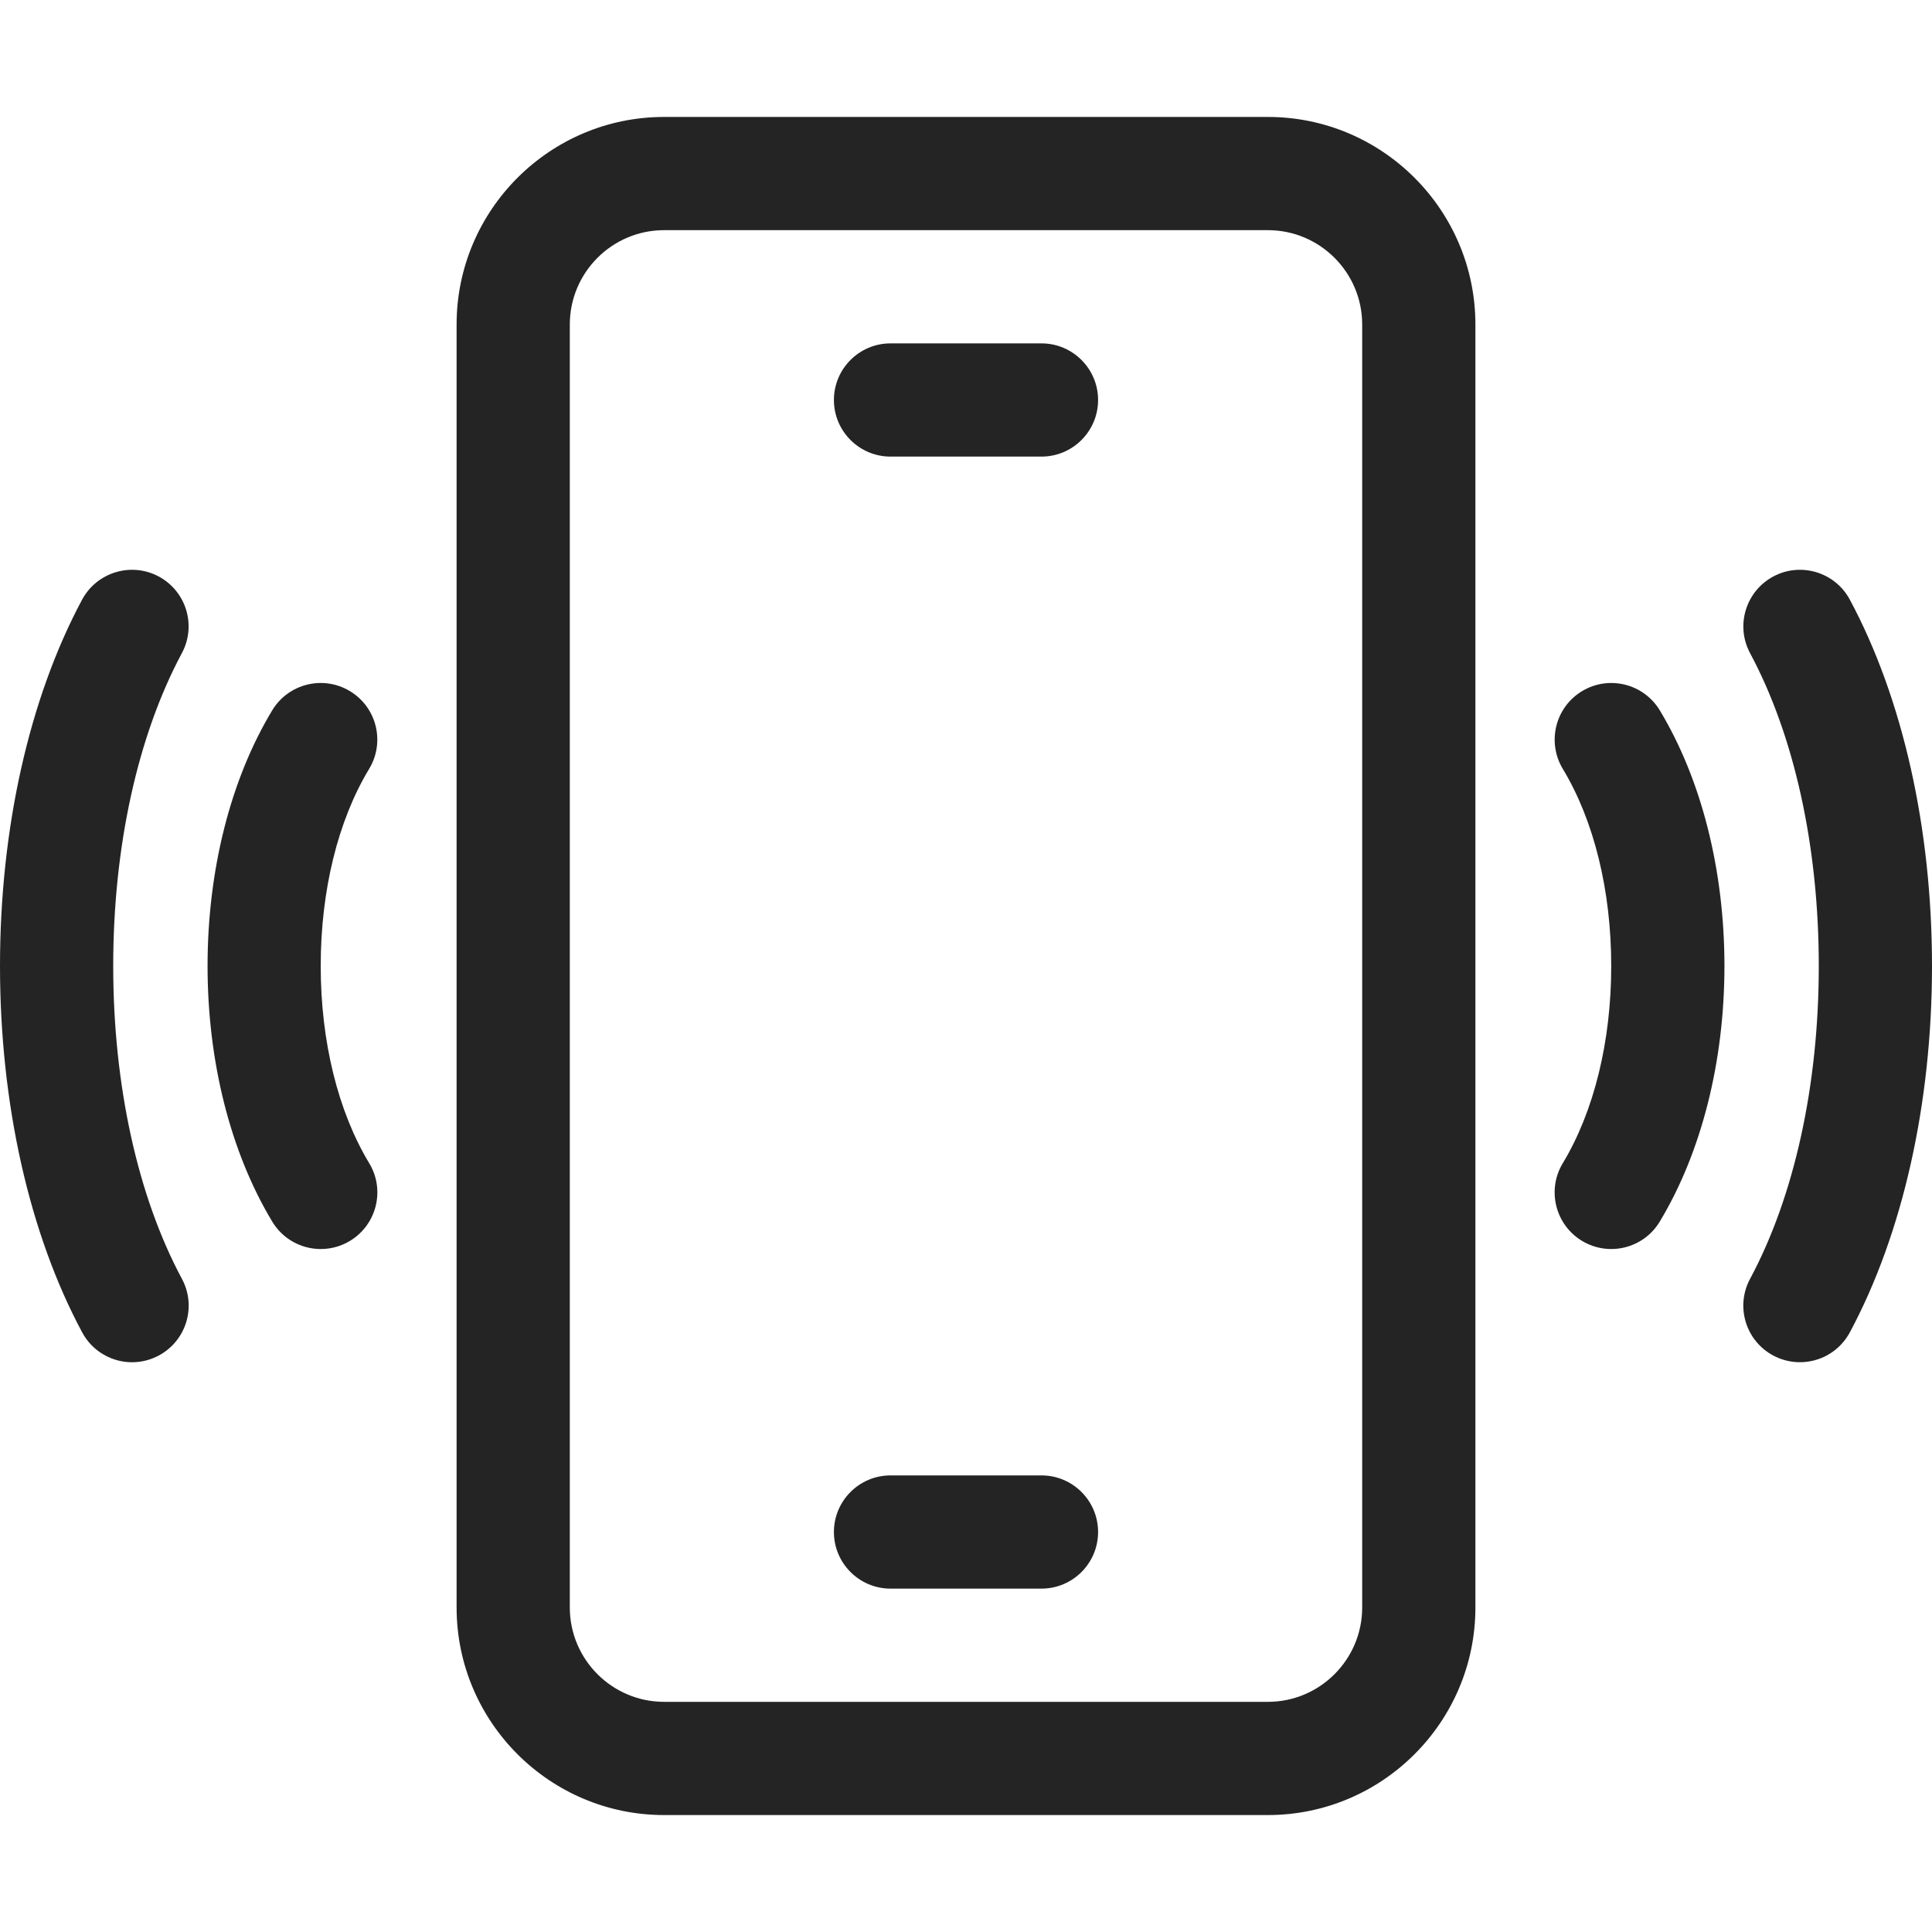
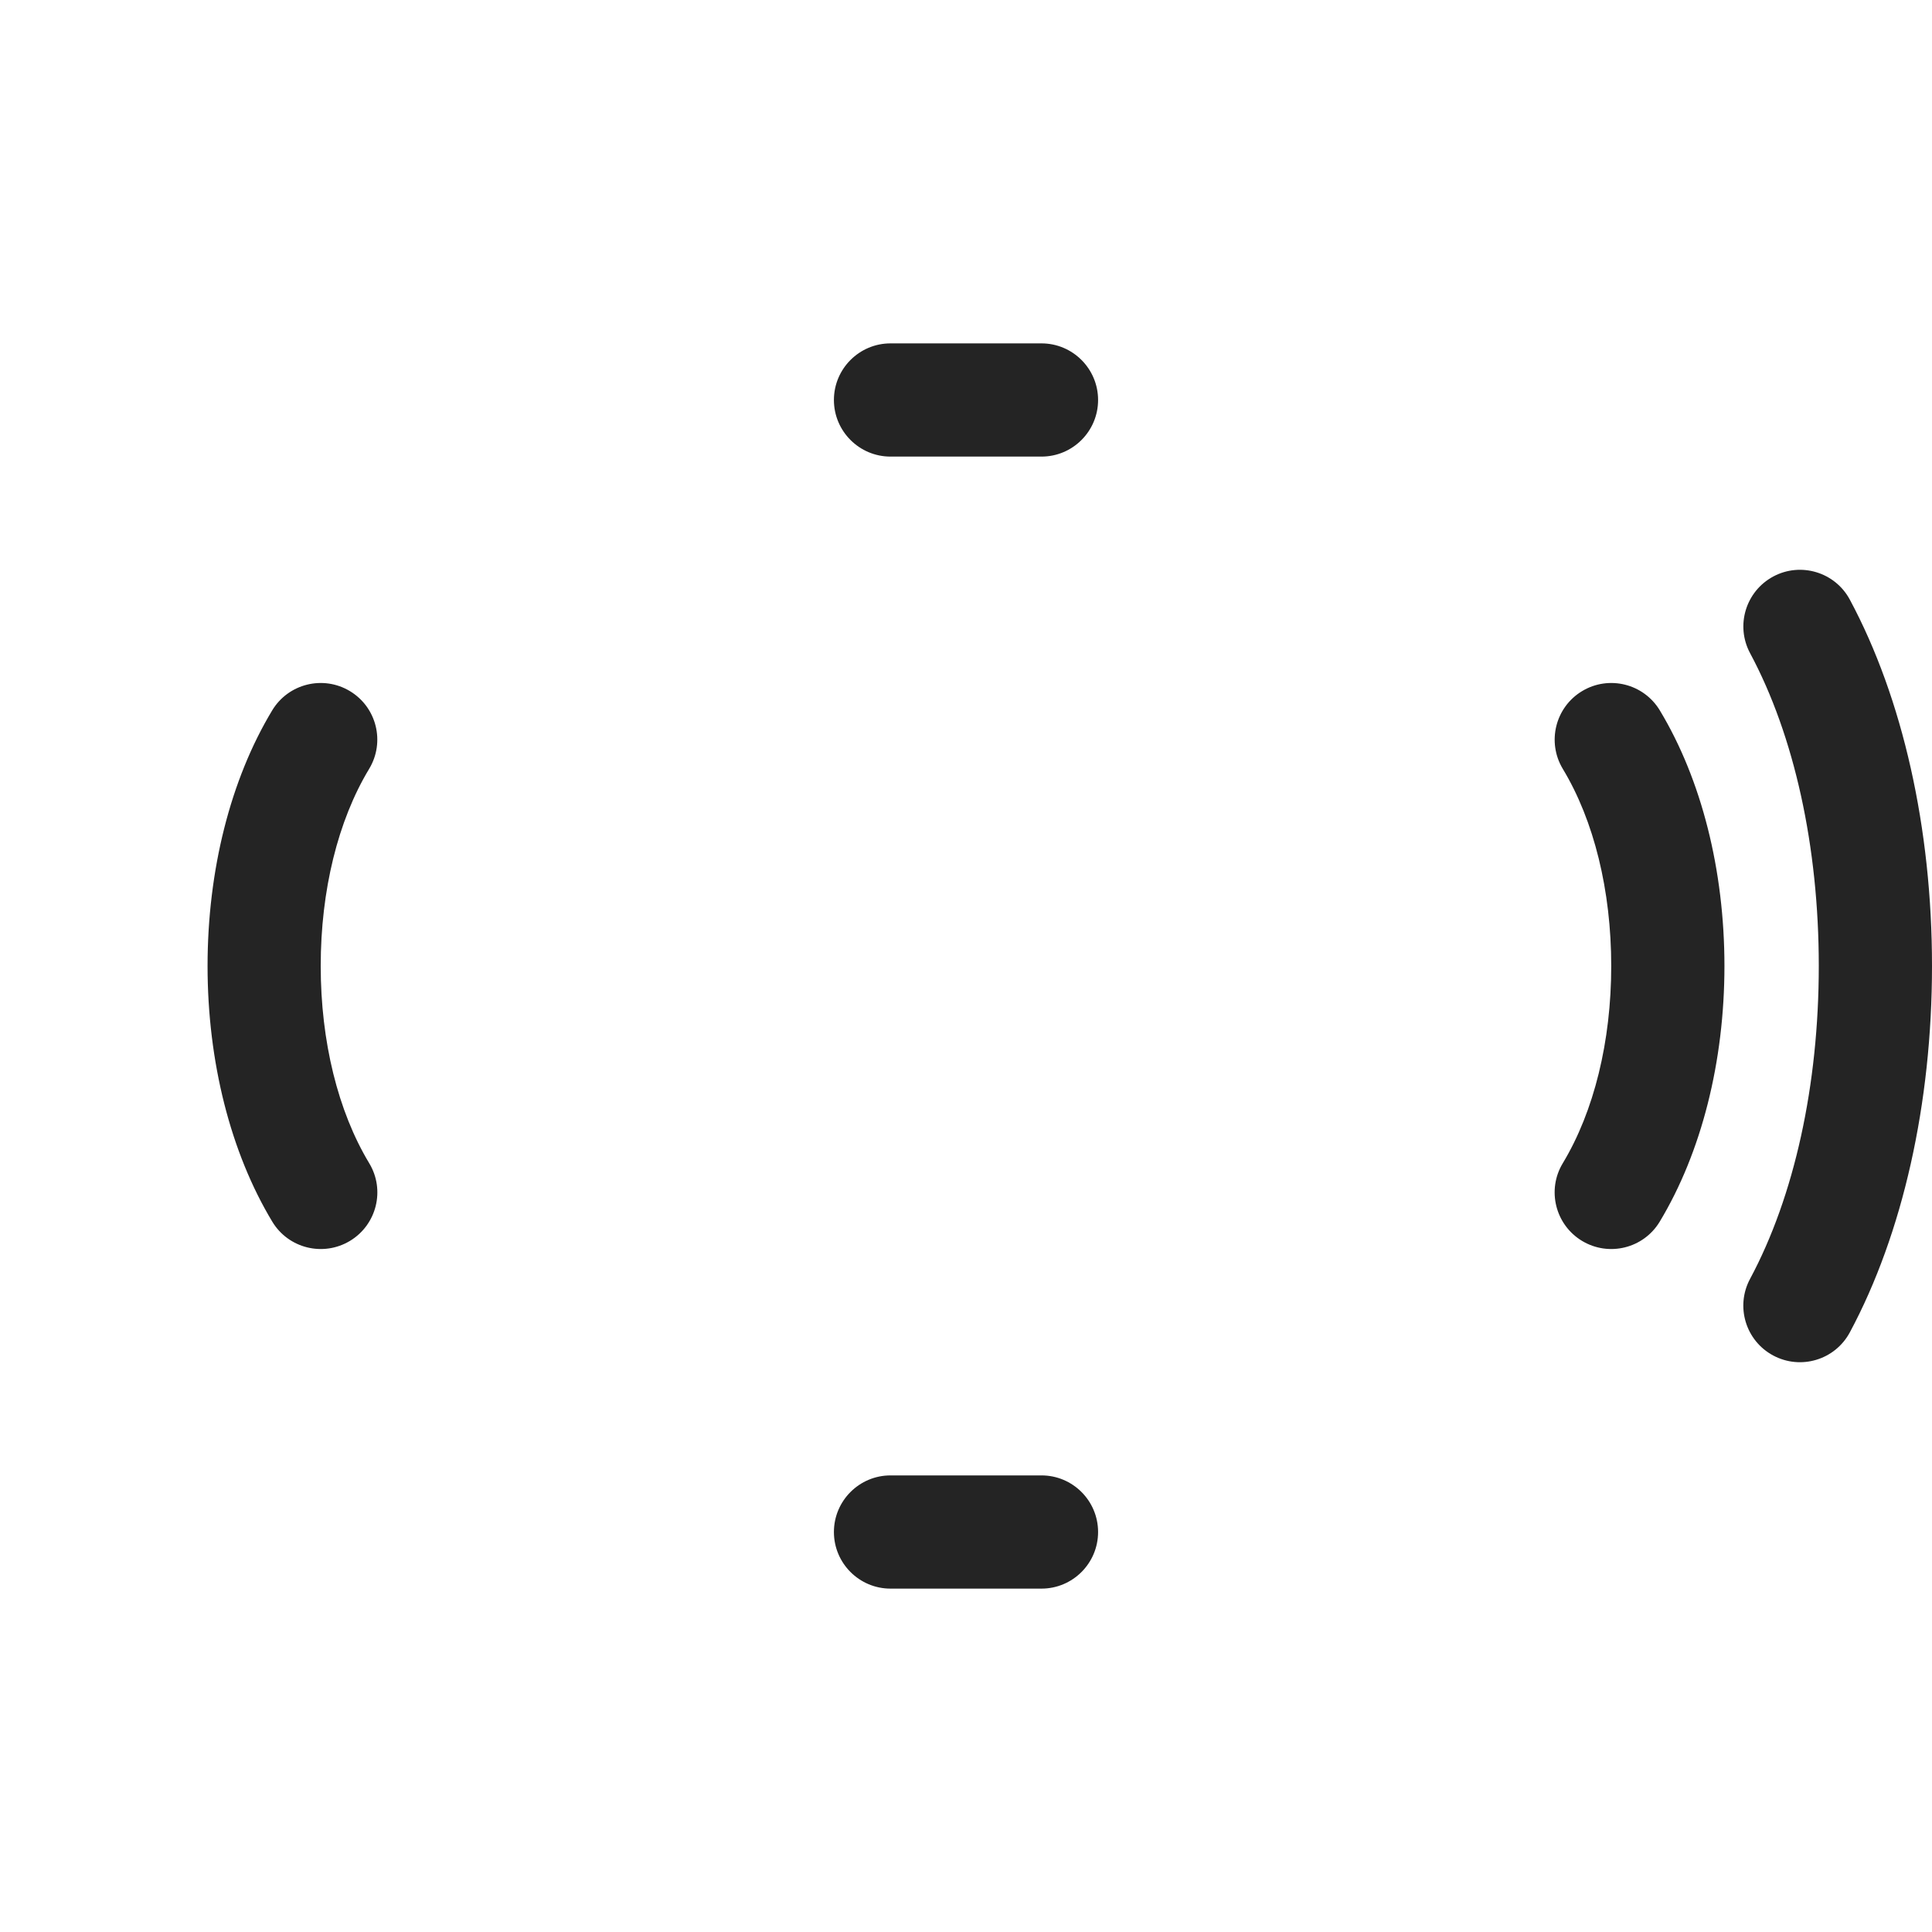
<svg xmlns="http://www.w3.org/2000/svg" width="30" height="30" viewBox="0 0 30 30" fill="none">
-   <path d="M19.688 1.816H10.312C8.536 1.816 7.09 3.262 7.09 5.039V24.961C7.09 26.738 8.536 28.184 10.312 28.184H19.688C21.465 28.184 22.91 26.738 22.91 24.961V5.039C22.91 3.262 21.465 1.816 19.688 1.816ZM21.152 24.961C21.152 25.769 20.495 26.426 19.688 26.426H10.312C9.505 26.426 8.848 25.769 8.848 24.961V5.039C8.848 4.231 9.505 3.574 10.312 3.574H19.688C20.495 3.574 21.152 4.231 21.152 5.039V24.961Z" fill="#242424" />
  <path d="M16.172 22.91H13.828C13.343 22.91 12.949 23.304 12.949 23.789C12.949 24.274 13.343 24.668 13.828 24.668H16.172C16.657 24.668 17.051 24.274 17.051 23.789C17.051 23.304 16.657 22.91 16.172 22.91Z" fill="#242424" />
  <path d="M16.172 5.332H13.828C13.343 5.332 12.949 5.726 12.949 6.211C12.949 6.696 13.343 7.09 13.828 7.09H16.172C16.657 7.09 17.051 6.696 17.051 6.211C17.051 5.726 16.657 5.332 16.172 5.332Z" fill="#242424" />
  <path d="M28.724 9.311C28.495 8.884 27.962 8.723 27.535 8.952C27.107 9.182 26.946 9.714 27.175 10.142V10.142C27.863 11.425 28.242 13.149 28.242 14.999C28.242 16.849 27.863 18.575 27.175 19.858V19.858C26.945 20.286 27.106 20.819 27.534 21.048H27.534C27.962 21.277 28.494 21.117 28.724 20.689C29.547 19.155 30 17.134 30 14.999C30 12.865 29.547 10.845 28.724 9.311Z" fill="#242424" />
  <path d="M24.566 10.732C24.15 10.983 24.017 11.523 24.267 11.939C24.752 12.742 25.019 13.829 25.019 15C25.019 16.17 24.752 17.258 24.267 18.062C24.016 18.477 24.15 19.017 24.565 19.268C24.981 19.519 25.521 19.386 25.772 18.97C26.42 17.895 26.777 16.485 26.777 15C26.777 13.514 26.421 12.104 25.773 11.03C25.522 10.615 24.982 10.481 24.566 10.732Z" fill="#242424" />
-   <path d="M2.825 19.858C2.137 18.575 1.758 16.849 1.758 14.999C1.758 13.149 2.137 11.425 2.824 10.142C3.054 9.714 2.893 9.182 2.465 8.952C2.038 8.723 1.505 8.884 1.275 9.311C0.453 10.845 0 12.865 0 14.999C0 17.134 0.453 19.155 1.276 20.689C1.506 21.117 2.038 21.278 2.466 21.048C2.894 20.819 3.055 20.286 2.825 19.858Z" fill="#242424" />
  <path d="M4.98 15C4.98 13.829 5.247 12.742 5.732 11.939C5.983 11.523 5.85 10.983 5.434 10.732C5.018 10.481 4.478 10.615 4.227 11.03C3.579 12.104 3.223 13.514 3.223 15C3.223 16.486 3.58 17.895 4.228 18.97C4.479 19.386 5.019 19.519 5.435 19.268C5.85 19.017 5.984 18.477 5.733 18.062C5.248 17.258 4.98 16.17 4.98 15Z" fill="#242424" />
</svg>